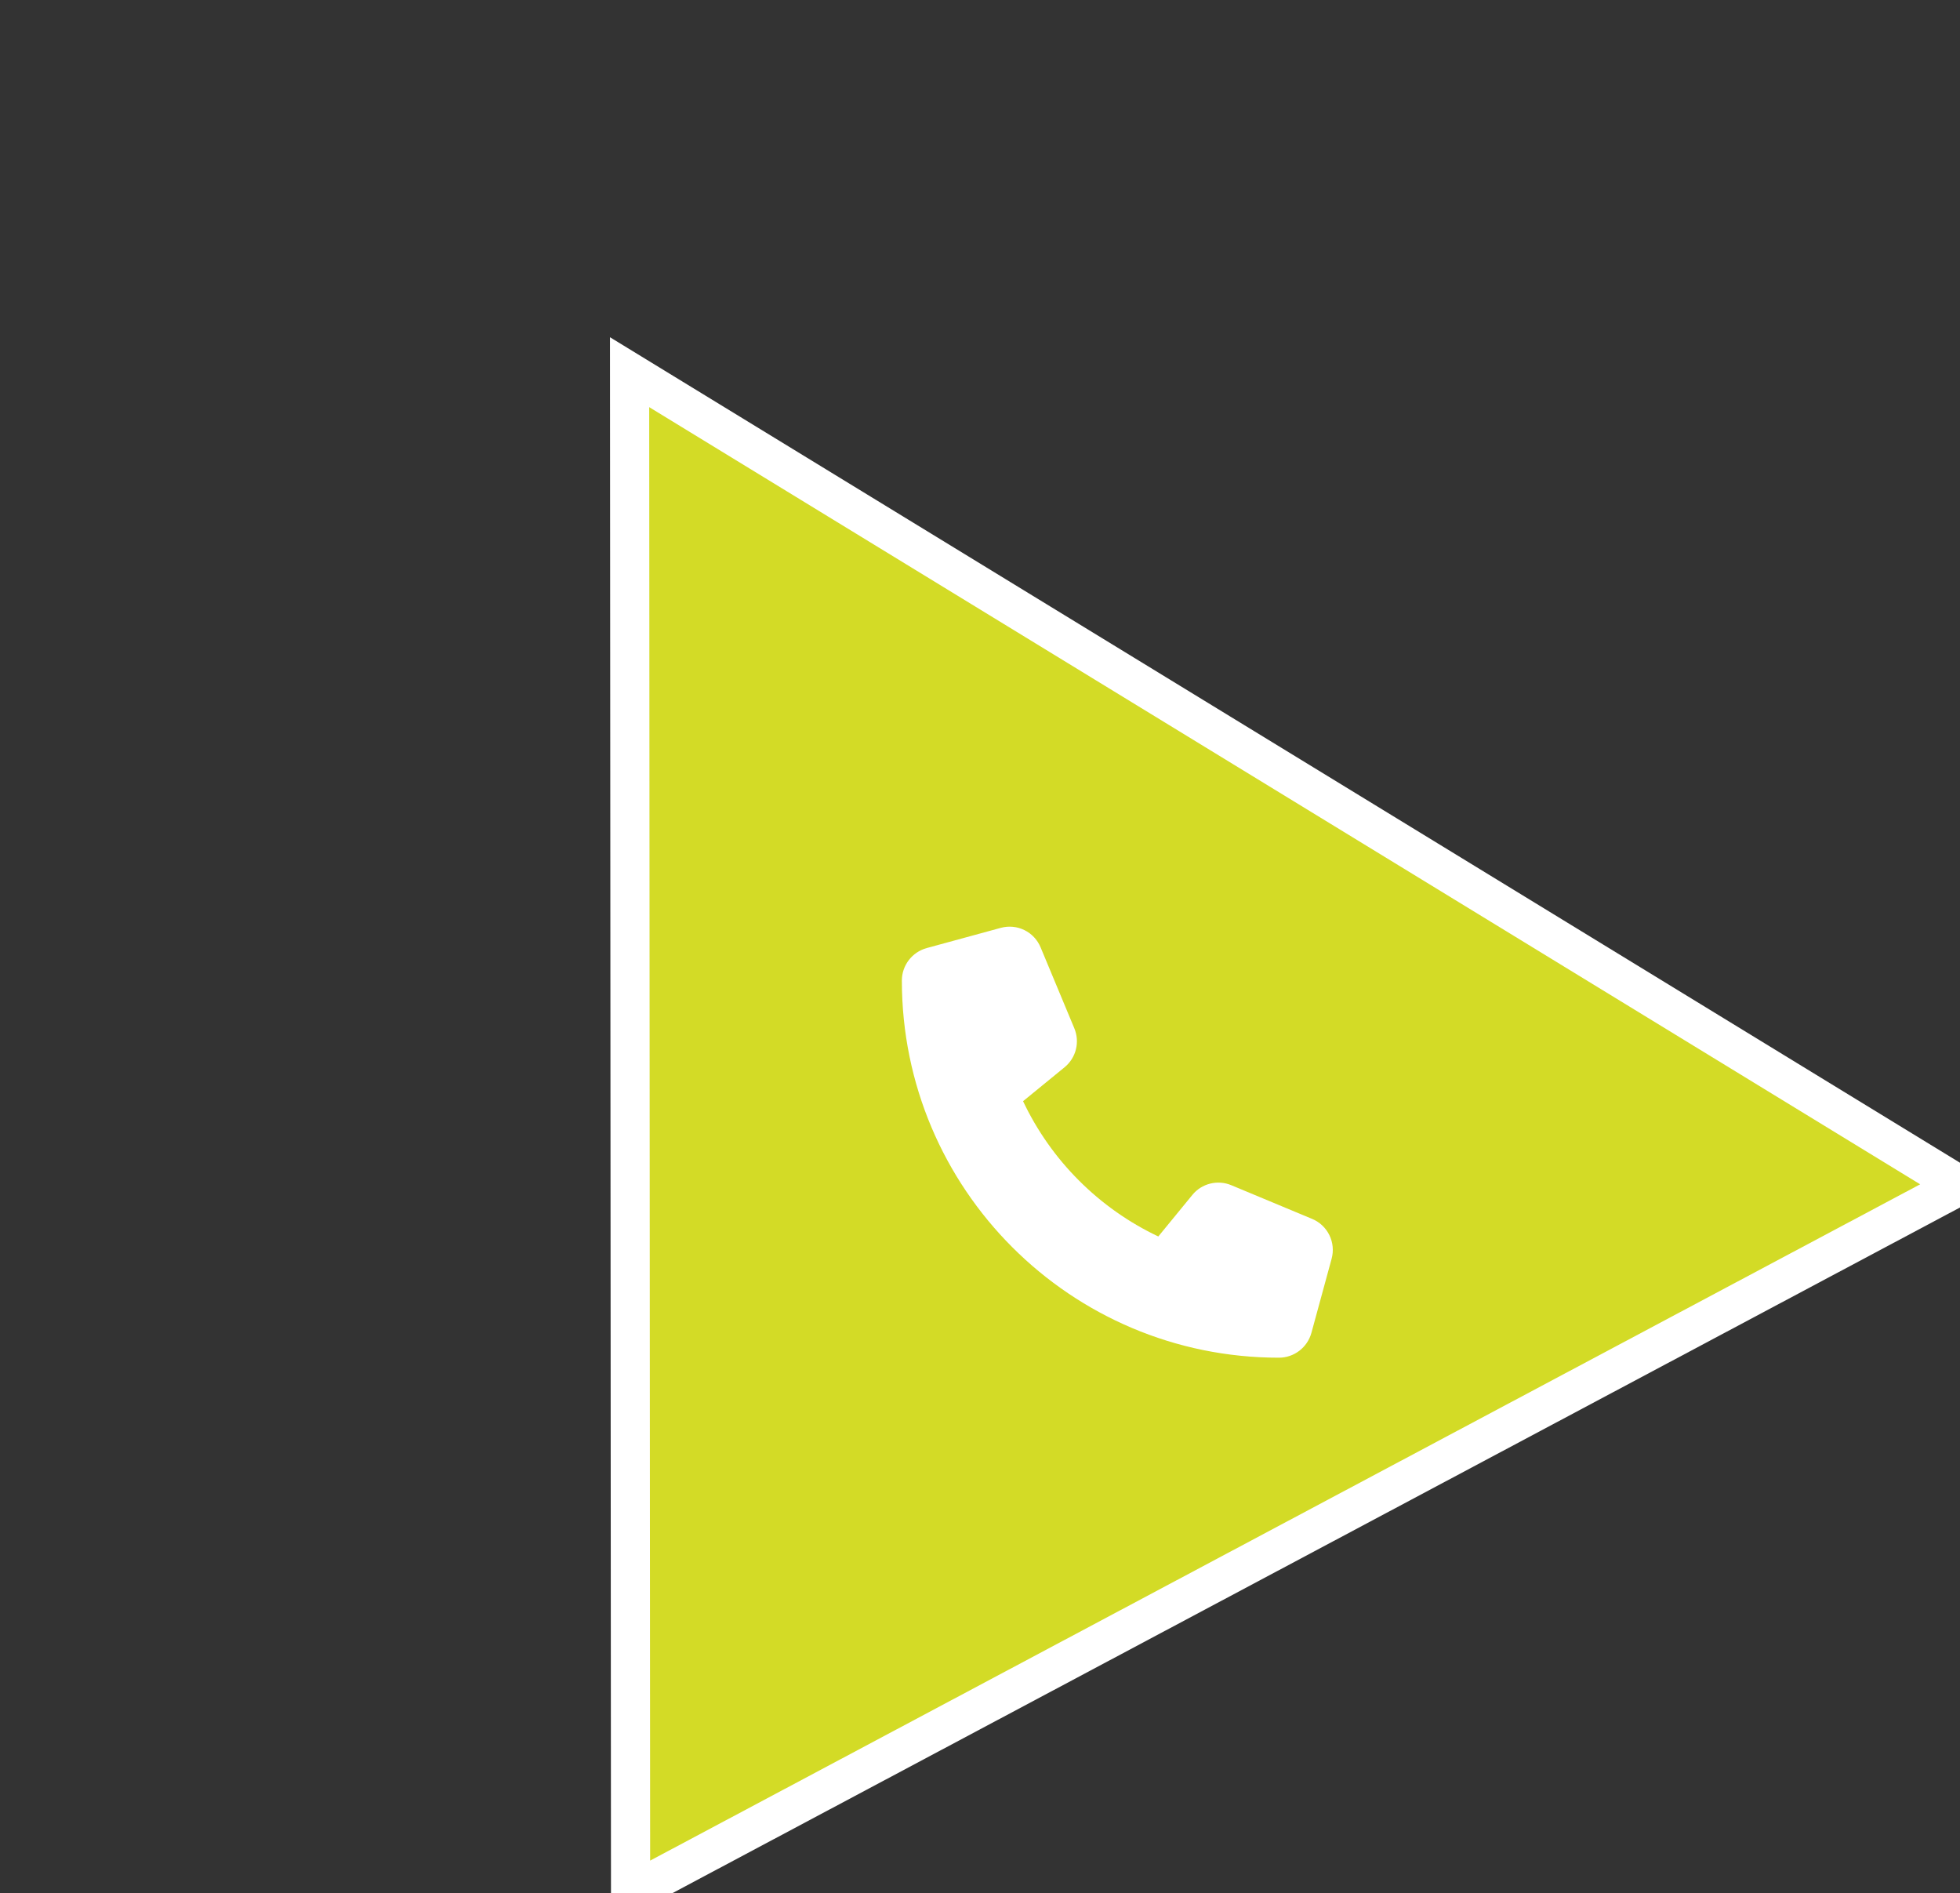
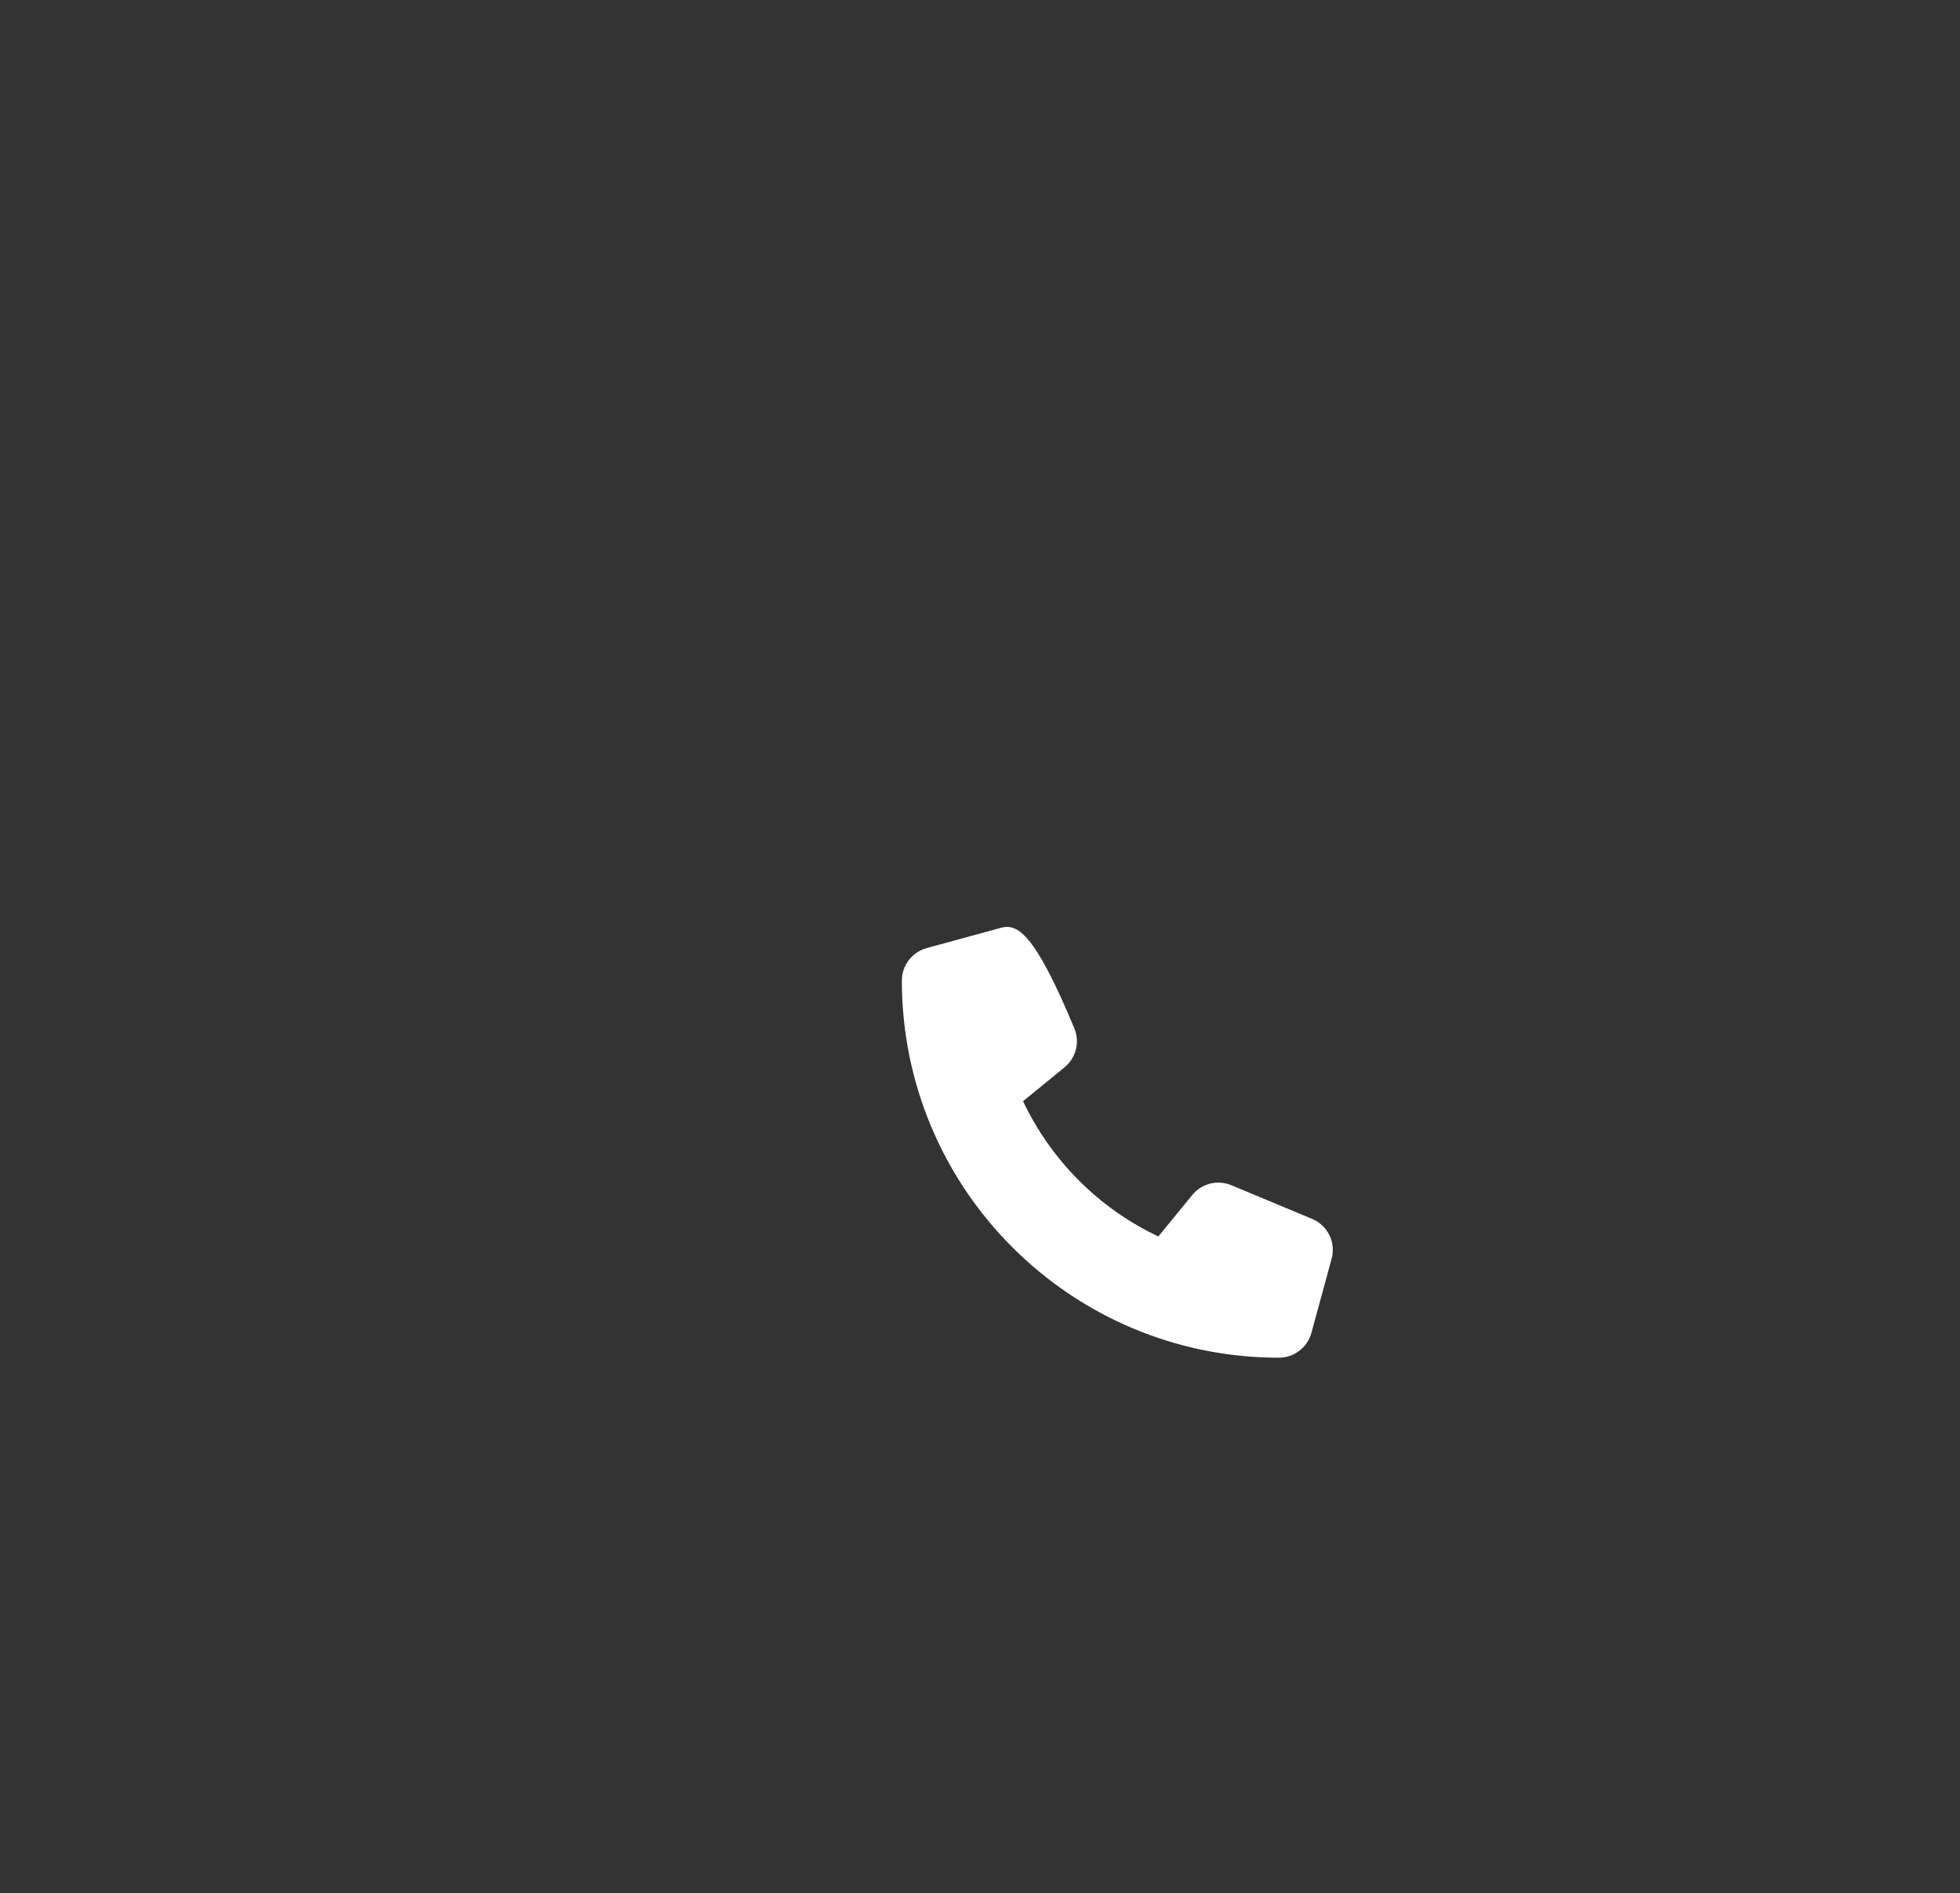
<svg xmlns="http://www.w3.org/2000/svg" xmlns:xlink="http://www.w3.org/1999/xlink" width="150.091px" height="144.945px" viewBox="0 0 150.091 144.945" version="1.1">
  <rect x="0" y="0" width="150.091" height="144.945" fill="#333333" stroke="none" />
  <title>C49DC9BC-FBB6-4A35-89CB-81165A0C71DF</title>
  <defs fill="#d3db26">
-     <polygon id="path-1" points="132.696 123.838 72 21.045 17.396 123.9" fill="#d3db26" />
-   </defs>
+     </defs>
  <g id="contact" stroke="none" stroke-width="1" fill="none" fill-rule="evenodd">
    <g id="contact:-Desktops---12" transform="translate(-465.938, -592.055)">
      <g id="Group-3" transform="translate(465.938, 592.055)">
        <g id="Group-2" transform="translate(-0, 0)">
          <g id="Fill-4">
            <mask id="mask-2" fill="white">
              <use xlink:href="#path-1" transform="translate(75.046, 72.473) rotate(-28) translate(-75.046, -72.473)" fill="#d3db26" />
            </mask>
            <use id="Fill-1" stroke="#FFFFFF" stroke-width="3" fill="#d3db26" transform="translate(75.046, 72.473) rotate(-28) translate(-75.046, -72.473)" xlink:href="#path-1" />
          </g>
-           <path d="M76.635,71.037 L70.964,72.584 C69.842,72.893 69.062,73.911 69.062,75.072 C69.062,91.017 81.991,103.945 97.936,103.945 C99.096,103.945 100.115,103.165 100.424,102.044 L101.971,96.372 C102.312,95.122 101.674,93.814 100.475,93.317 L94.288,90.739 C93.238,90.301 92.02,90.604 91.304,91.487 L88.7,94.664 C84.163,92.518 80.489,88.845 78.343,84.307 L81.521,81.71 C82.404,80.988 82.707,79.776 82.268,78.726 L79.69,72.539 C79.194,71.333 77.886,70.695 76.635,71.037 Z" id="Path" fill="#FFFFFF" fill-rule="nonzero" />
+           <path d="M76.635,71.037 L70.964,72.584 C69.842,72.893 69.062,73.911 69.062,75.072 C69.062,91.017 81.991,103.945 97.936,103.945 C99.096,103.945 100.115,103.165 100.424,102.044 L101.971,96.372 C102.312,95.122 101.674,93.814 100.475,93.317 L94.288,90.739 C93.238,90.301 92.02,90.604 91.304,91.487 L88.7,94.664 C84.163,92.518 80.489,88.845 78.343,84.307 L81.521,81.71 C82.404,80.988 82.707,79.776 82.268,78.726 C79.194,71.333 77.886,70.695 76.635,71.037 Z" id="Path" fill="#FFFFFF" fill-rule="nonzero" />
        </g>
      </g>
    </g>
  </g>
</svg>